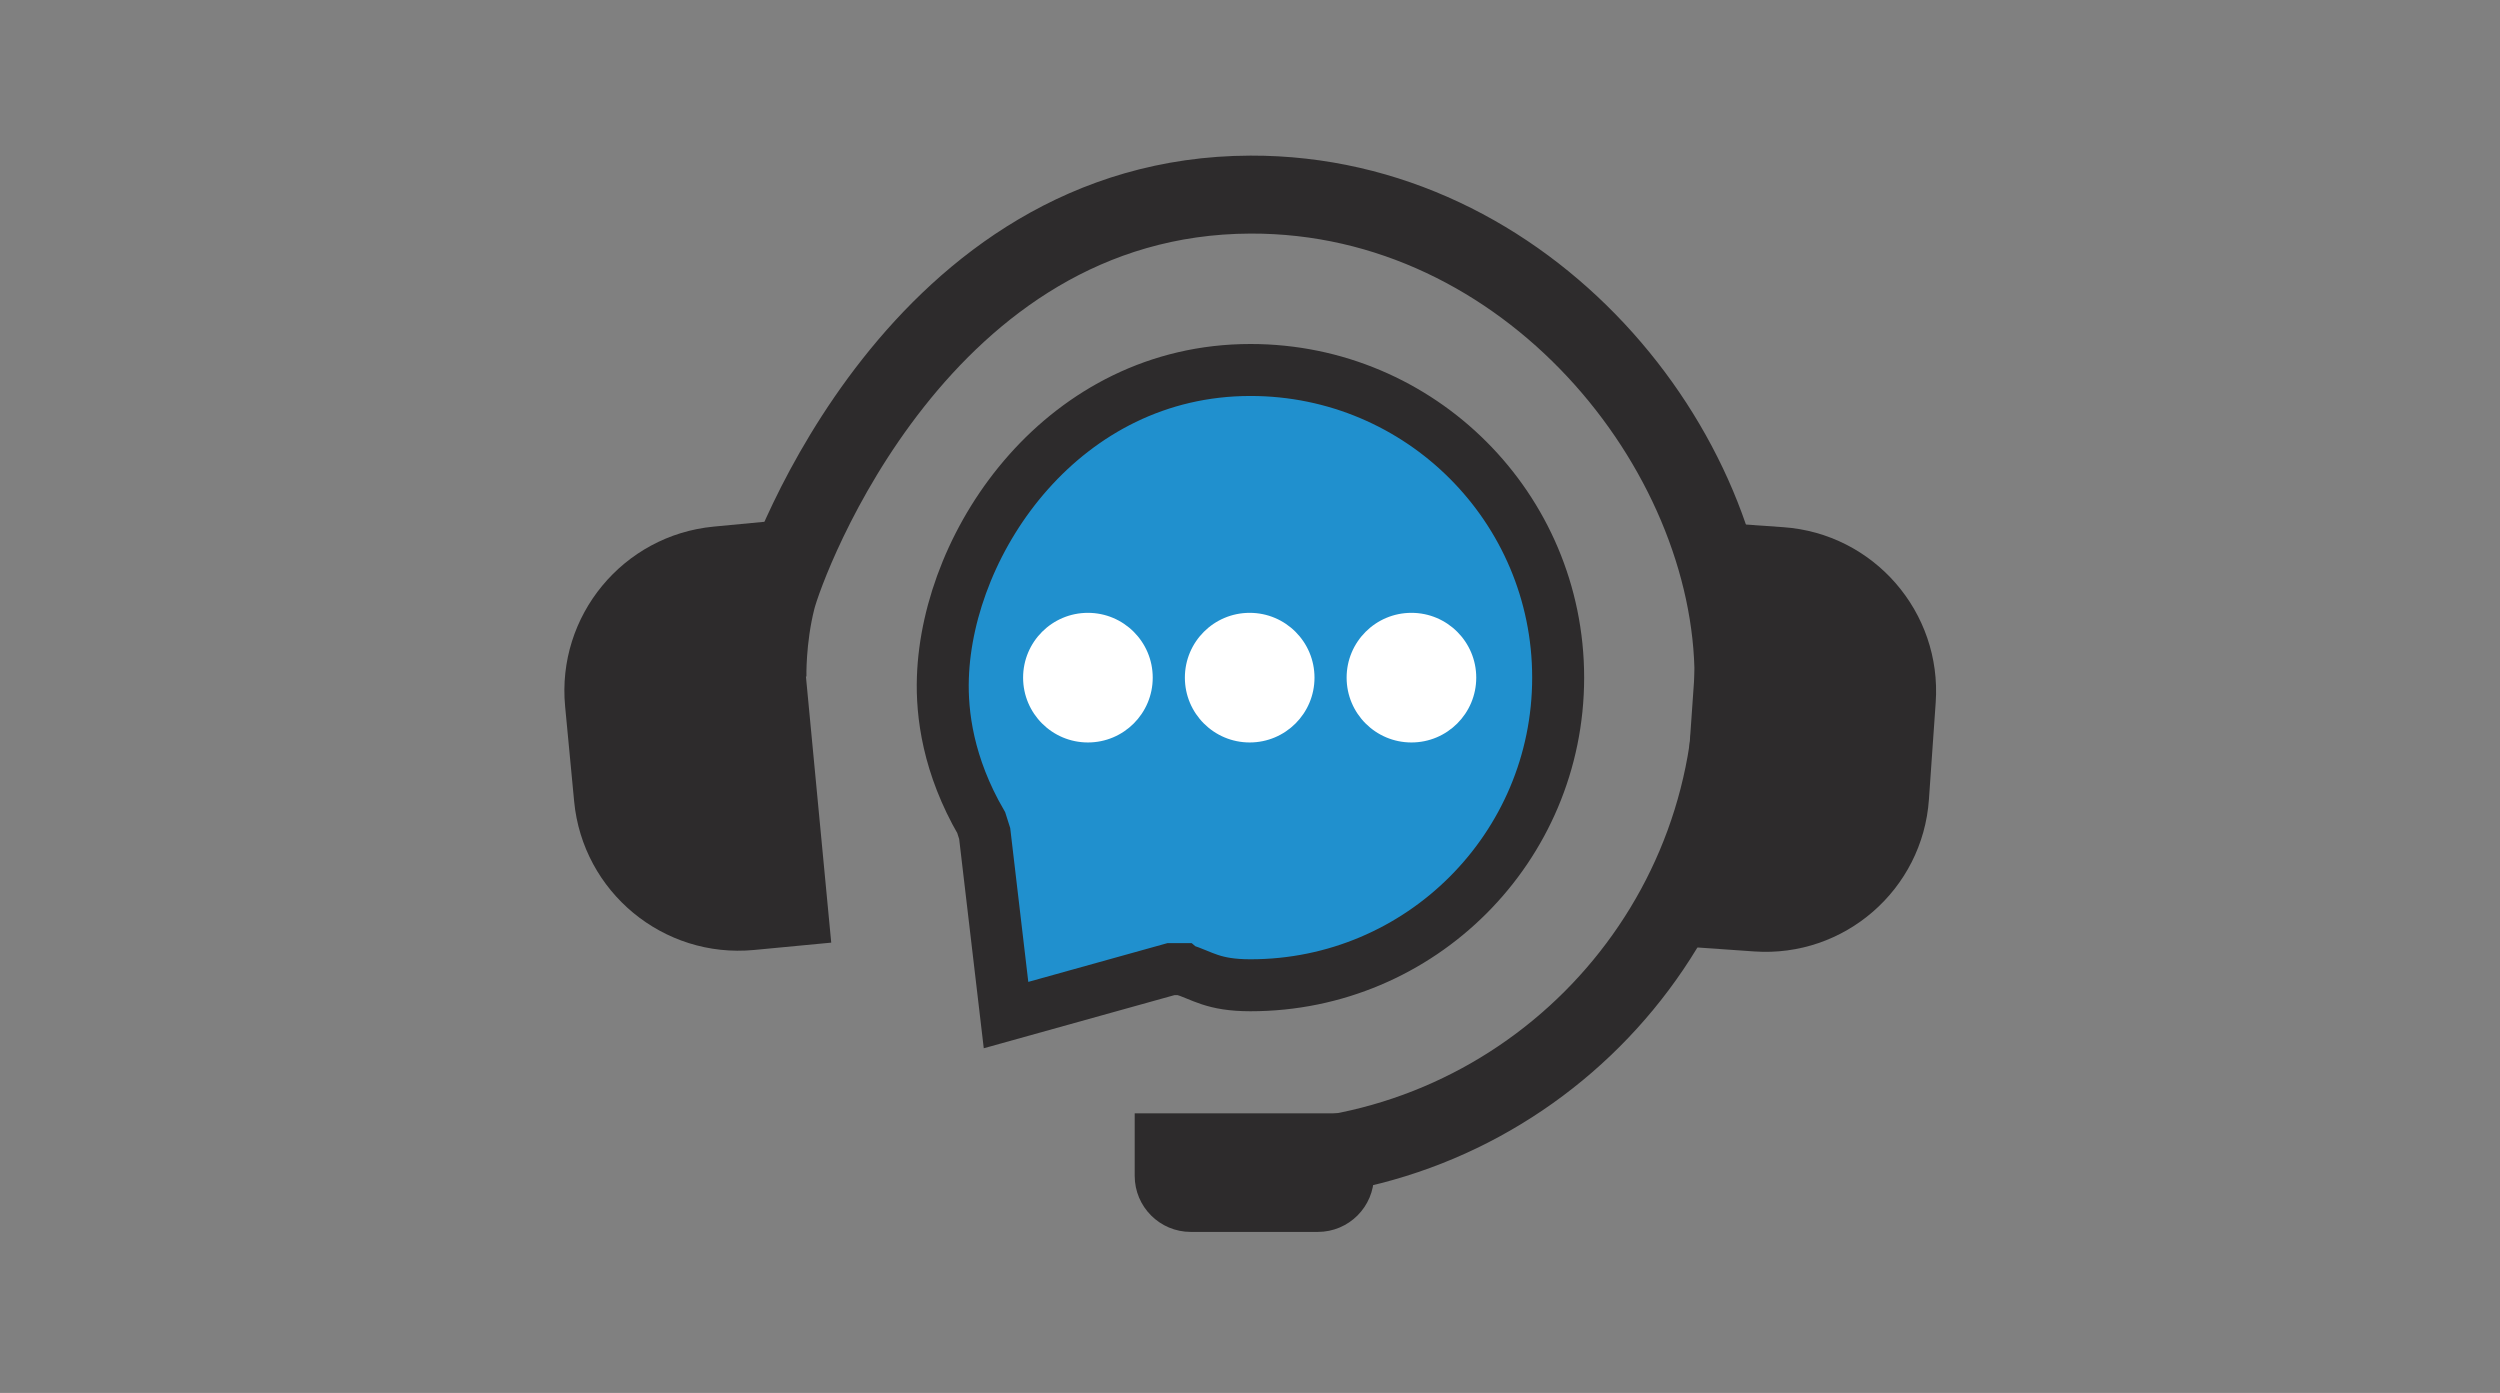
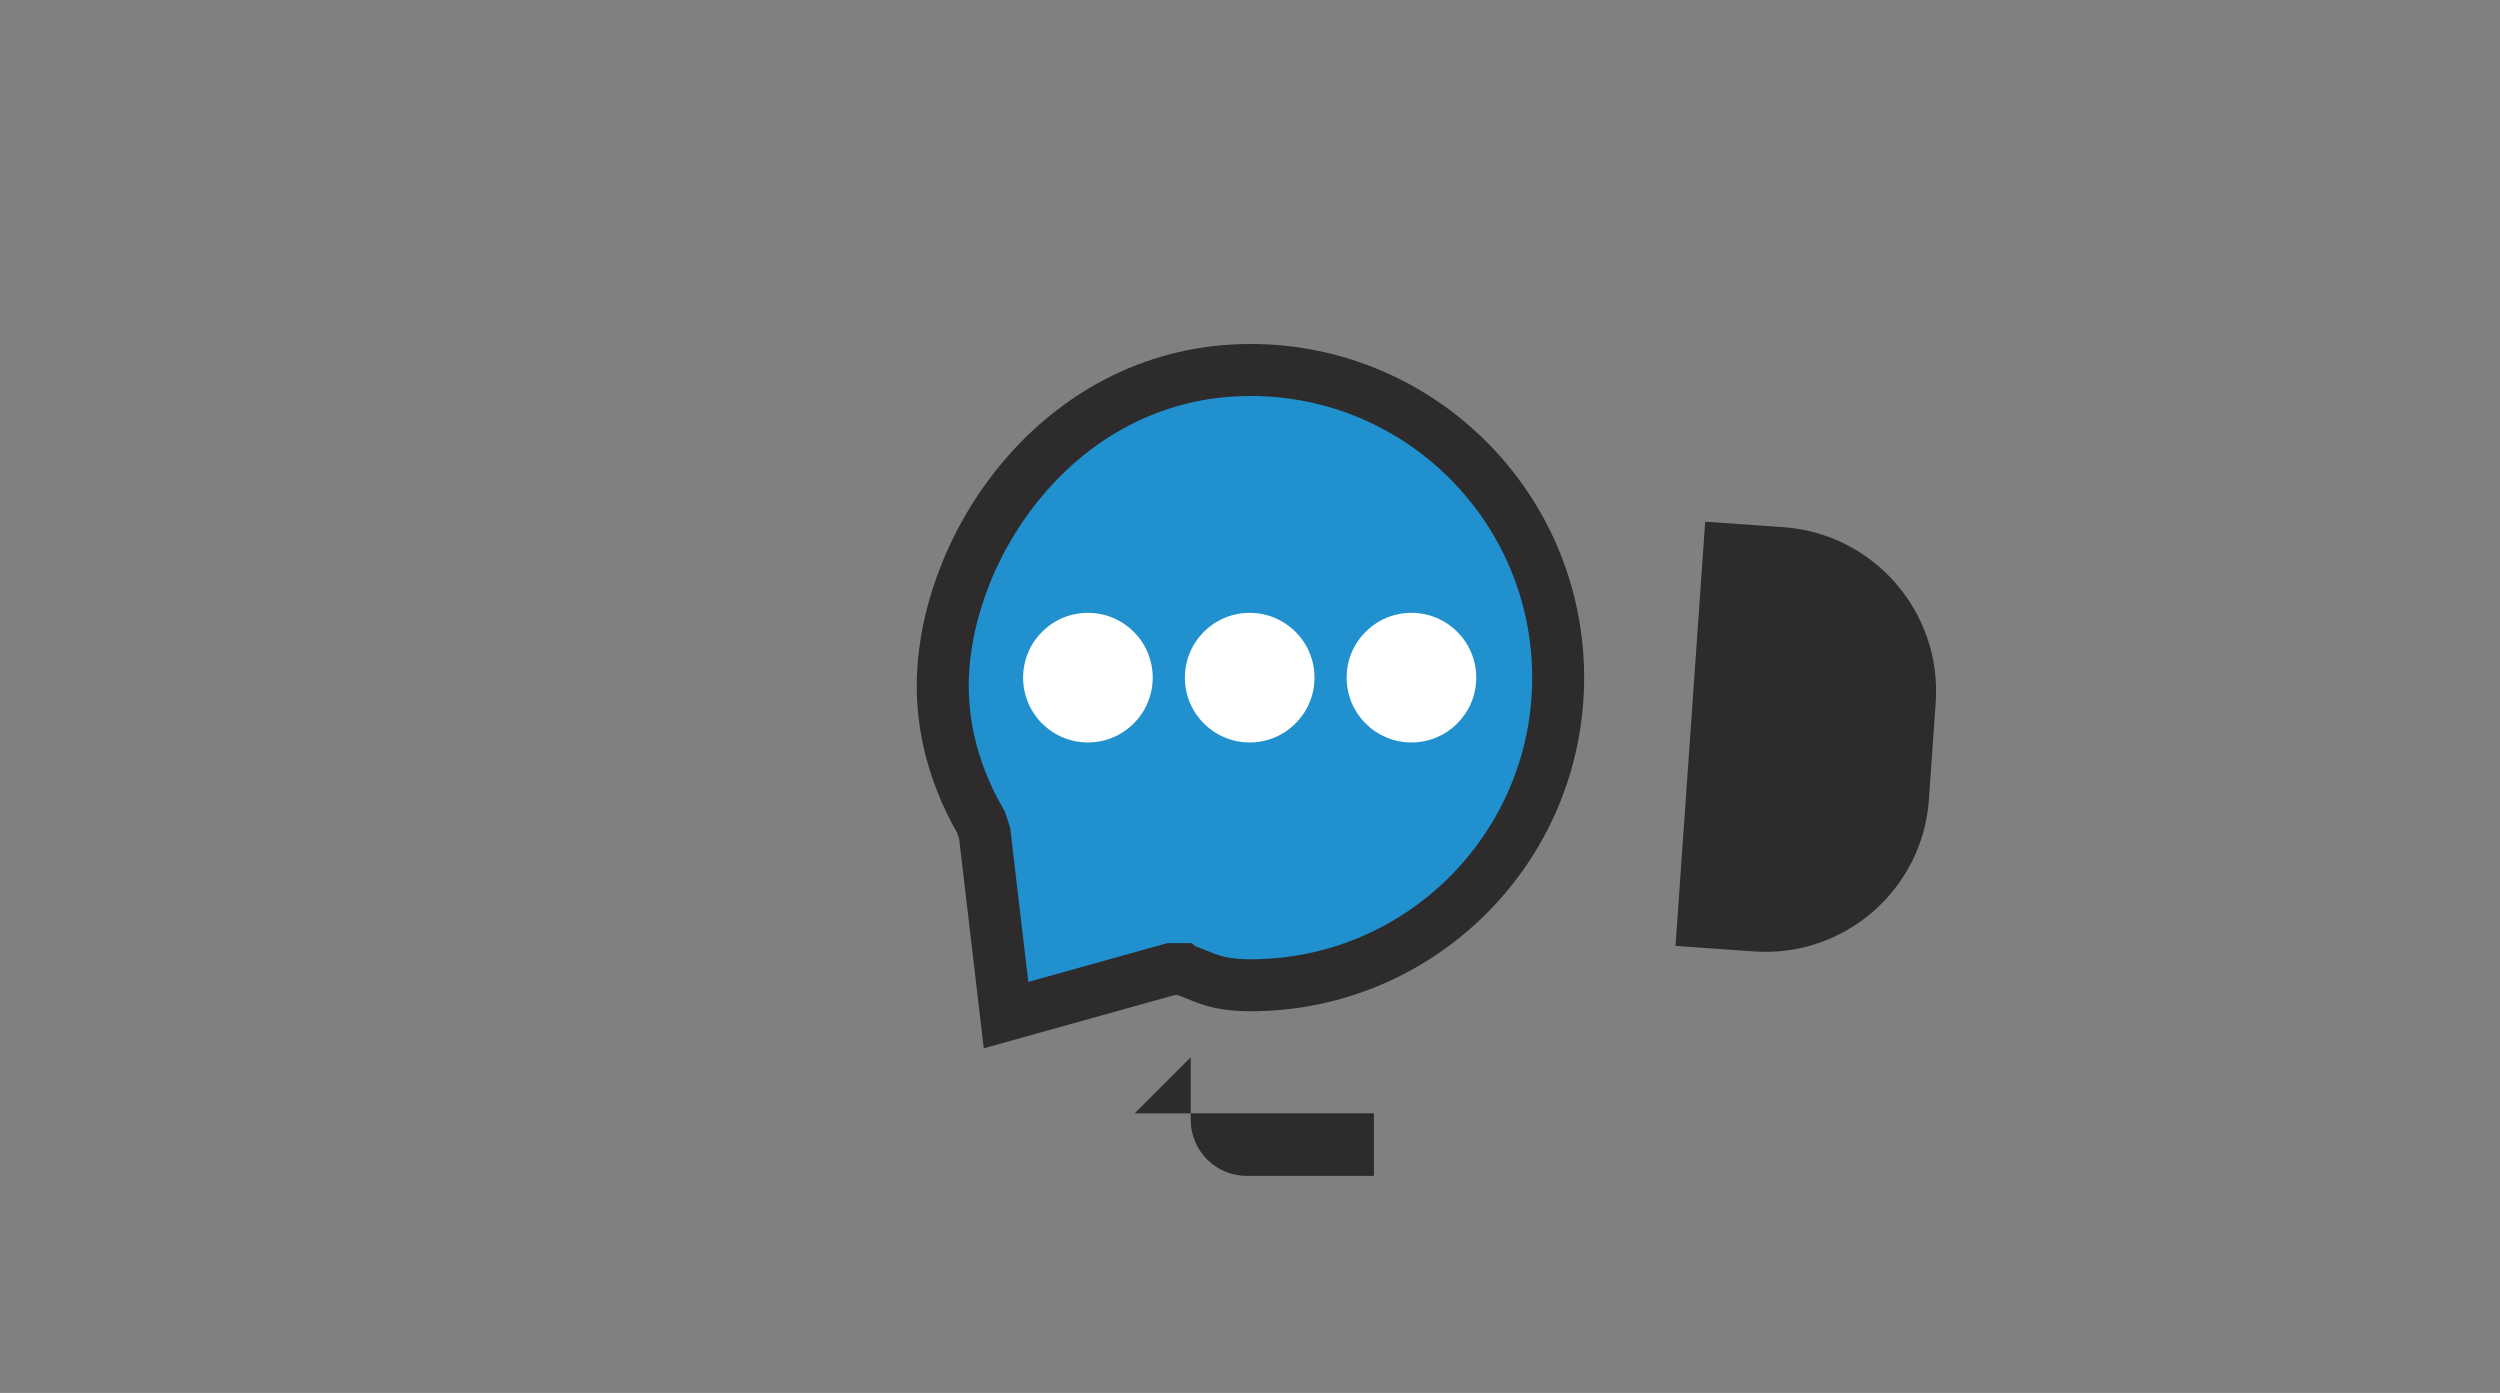
<svg xmlns="http://www.w3.org/2000/svg" viewBox="0 0 962 536">
  <rect x="0" y="0" width="962" height="536" fill="#808080" stroke="none" />
  <defs>
    <style>
      .cls-1 {
        fill: #2090ce;
        stroke-width: 20px;
      }

      .cls-1, .cls-2 {
        stroke: #2d2b2c;
        stroke-miterlimit: 10;
      }

      .cls-2 {
        fill: none;
        stroke-width: 30px;
      }

      .cls-3 {
        fill: #fff;
      }

      .cls-4 {
        fill: #2d2b2c;
      }
    </style>
  </defs>
  <g id="Blue_fill" data-name="Blue fill">
    <path class="cls-1" d="M454.88,372.93c7.94,2.49,11.77,6.2,26.32,6.2,65.38,0,118.38-53,118.38-118.38s-53-118.38-118.38-118.38c-71.75,0-116.58,65.24-118.38,118.38-.48,14.09,2.01,33.8,14.77,55.85l1.32,4.15,8.21,69.85,63.46-17.68h4.29Z" />
  </g>
  <g id="Icon">
    <g>
      <circle class="cls-3" cx="480.88" cy="260.76" r="24.94" />
      <circle class="cls-3" cx="418.63" cy="260.76" r="24.94" />
      <circle class="cls-3" cx="543.12" cy="260.76" r="24.94" />
      <g>
-         <path class="cls-4" d="M282.47,203.87h29.84v163.65h-29.84c-35.05,0-63.5-28.45-63.5-63.5v-36.65c0-35.05,28.45-63.5,63.5-63.5Z" transform="translate(-25.83 26.41) rotate(-5.43)" />
        <path class="cls-4" d="M650.31,203.87h30.09c34.91,0,63.25,28.34,63.25,63.25v37.39c0,34.77-28.23,63-63,63h-30.34v-163.65h0Z" transform="translate(21.65 -47.98) rotate(4)" />
        <g>
-           <path class="cls-2" d="M295.32,260.76s-.42-14.69,3.52-30.21c3.77-14.83,55.2-155.28,182.35-155.67,106.58-.32,185.87,97.98,185.87,185.87,0,102.65-83.22,185.87-185.87,185.87-3.36,0-6.2,2.55-11.68,3.85-7.35,1.74-14.18.31-19.52-1.18" />
-           <path class="cls-4" d="M436.62,428.4h92.06v24.08c0,11.9-9.66,21.56-21.56,21.56h-48.93c-11.9,0-21.56-9.66-21.56-21.56v-24.08h0Z" />
+           <path class="cls-4" d="M436.62,428.4h92.06v24.08h-48.93c-11.9,0-21.56-9.66-21.56-21.56v-24.08h0Z" />
        </g>
      </g>
    </g>
  </g>
</svg>